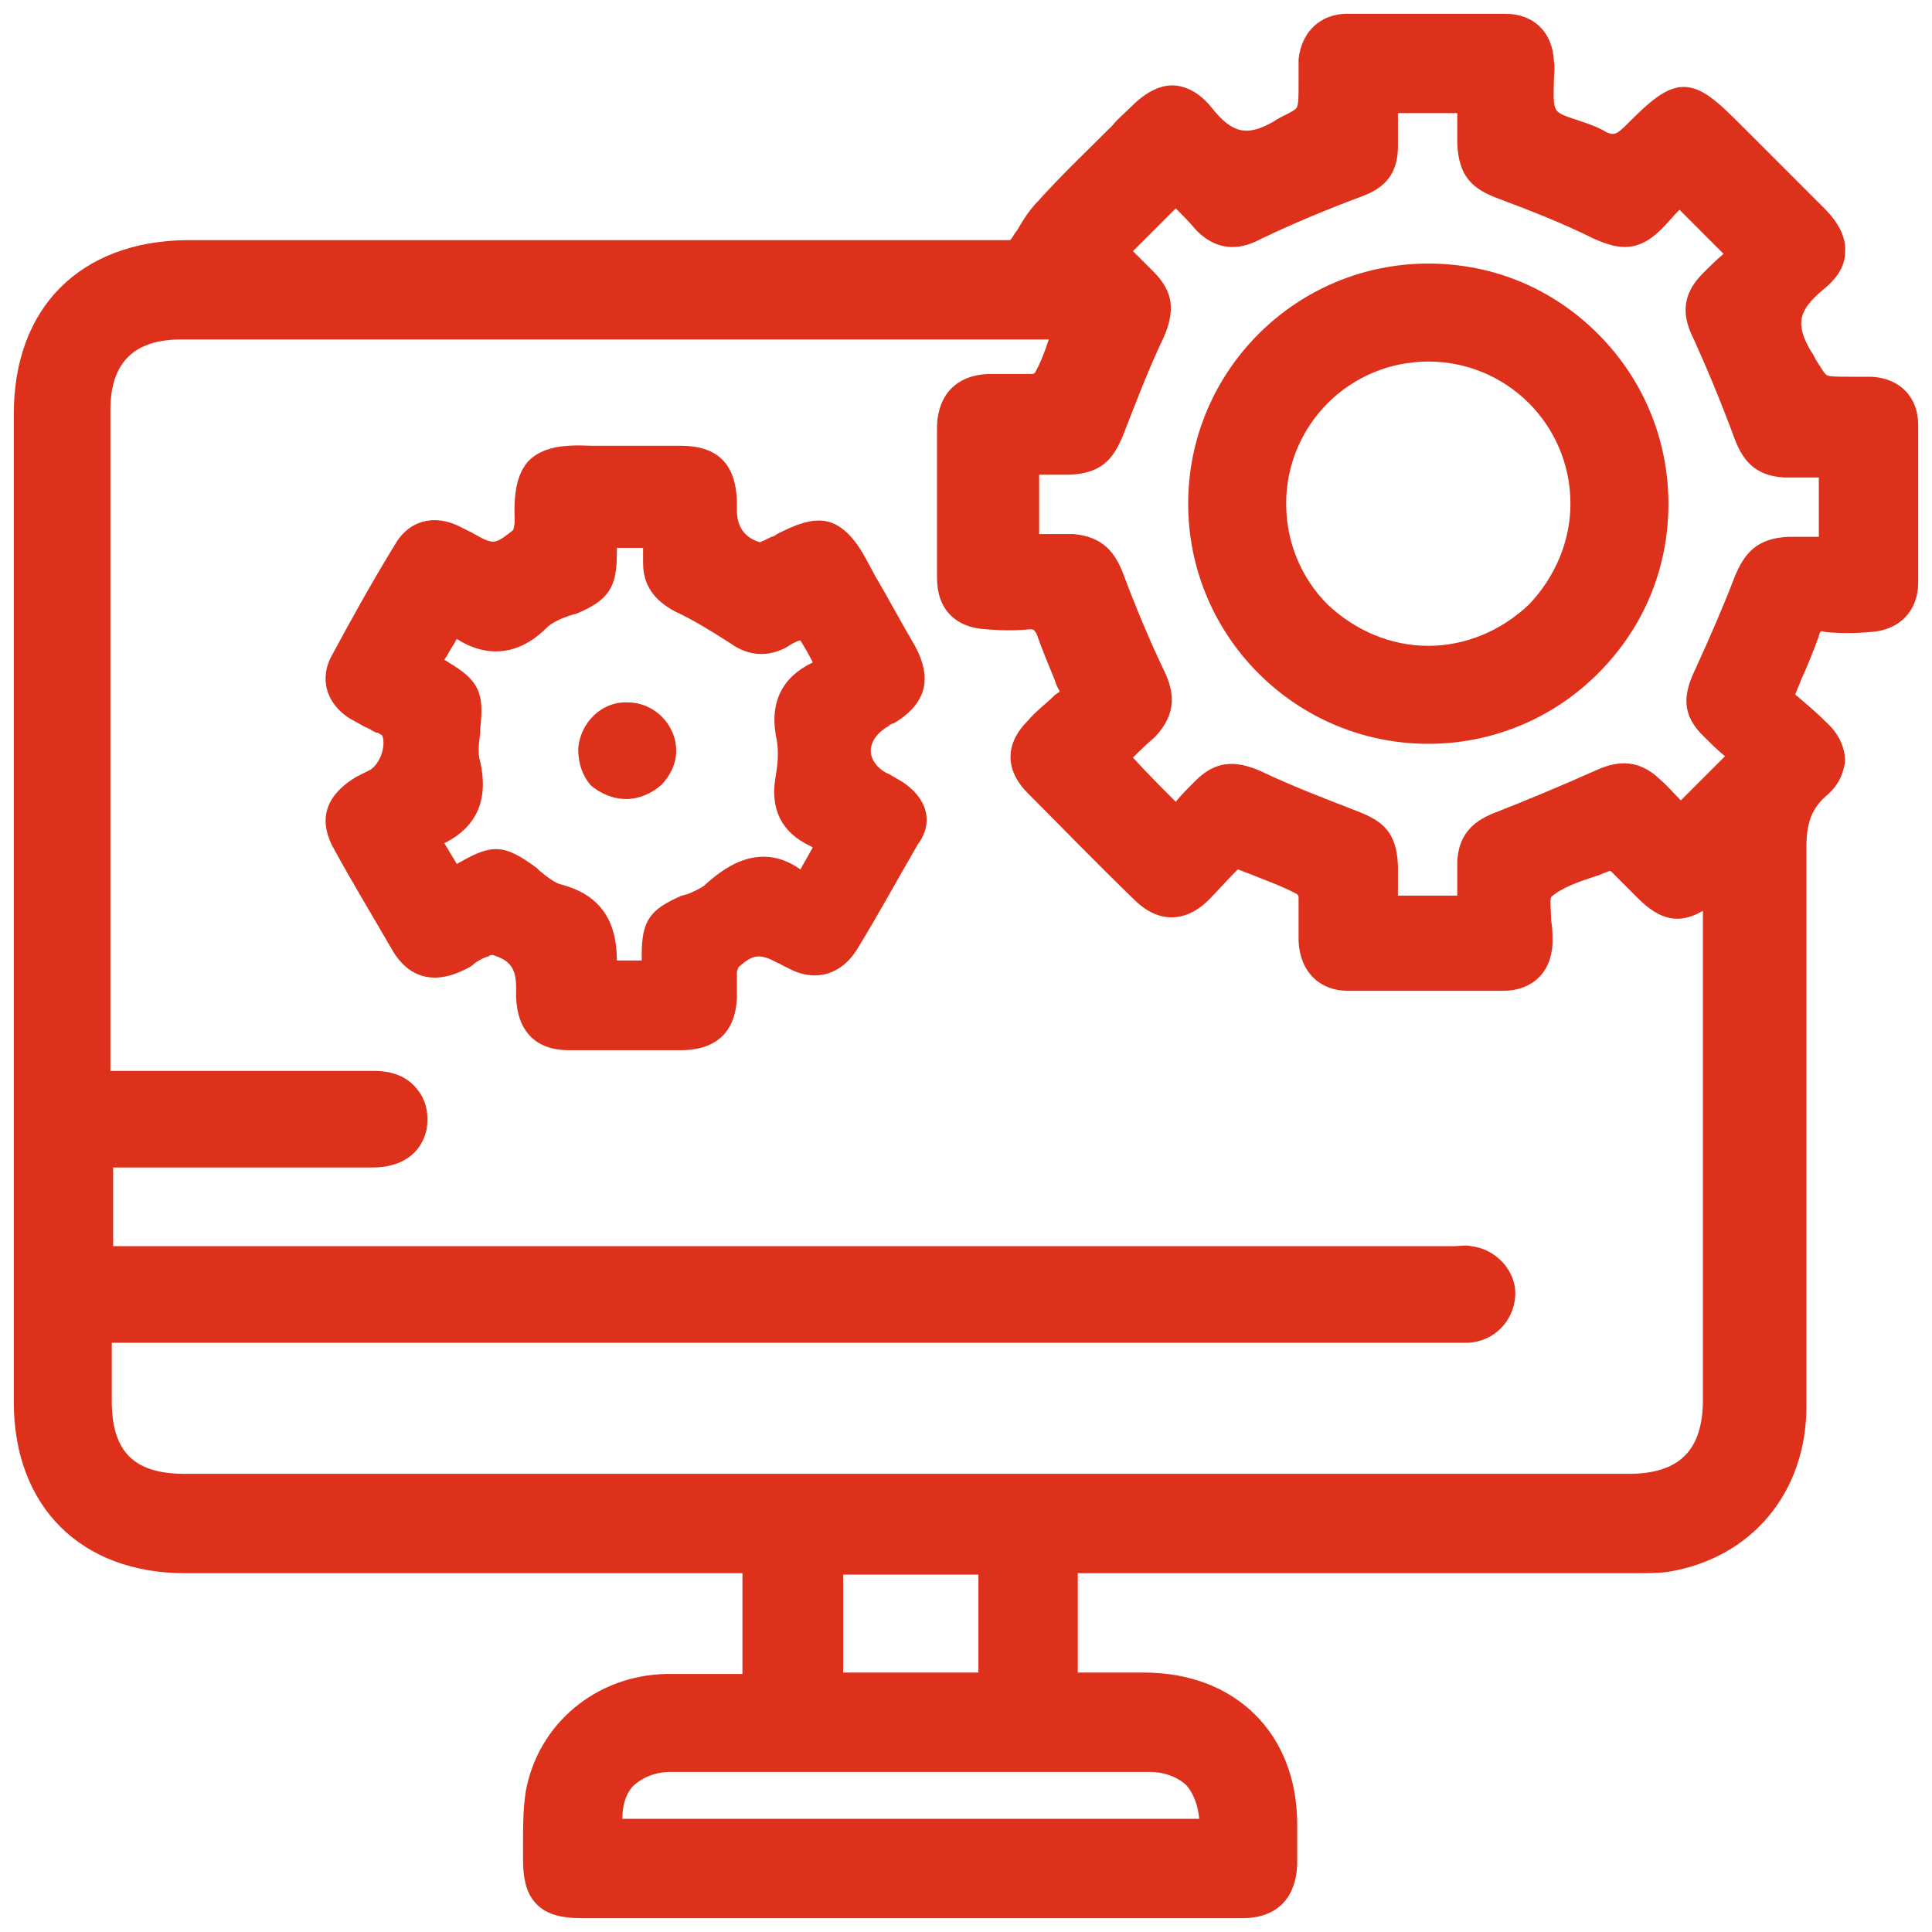
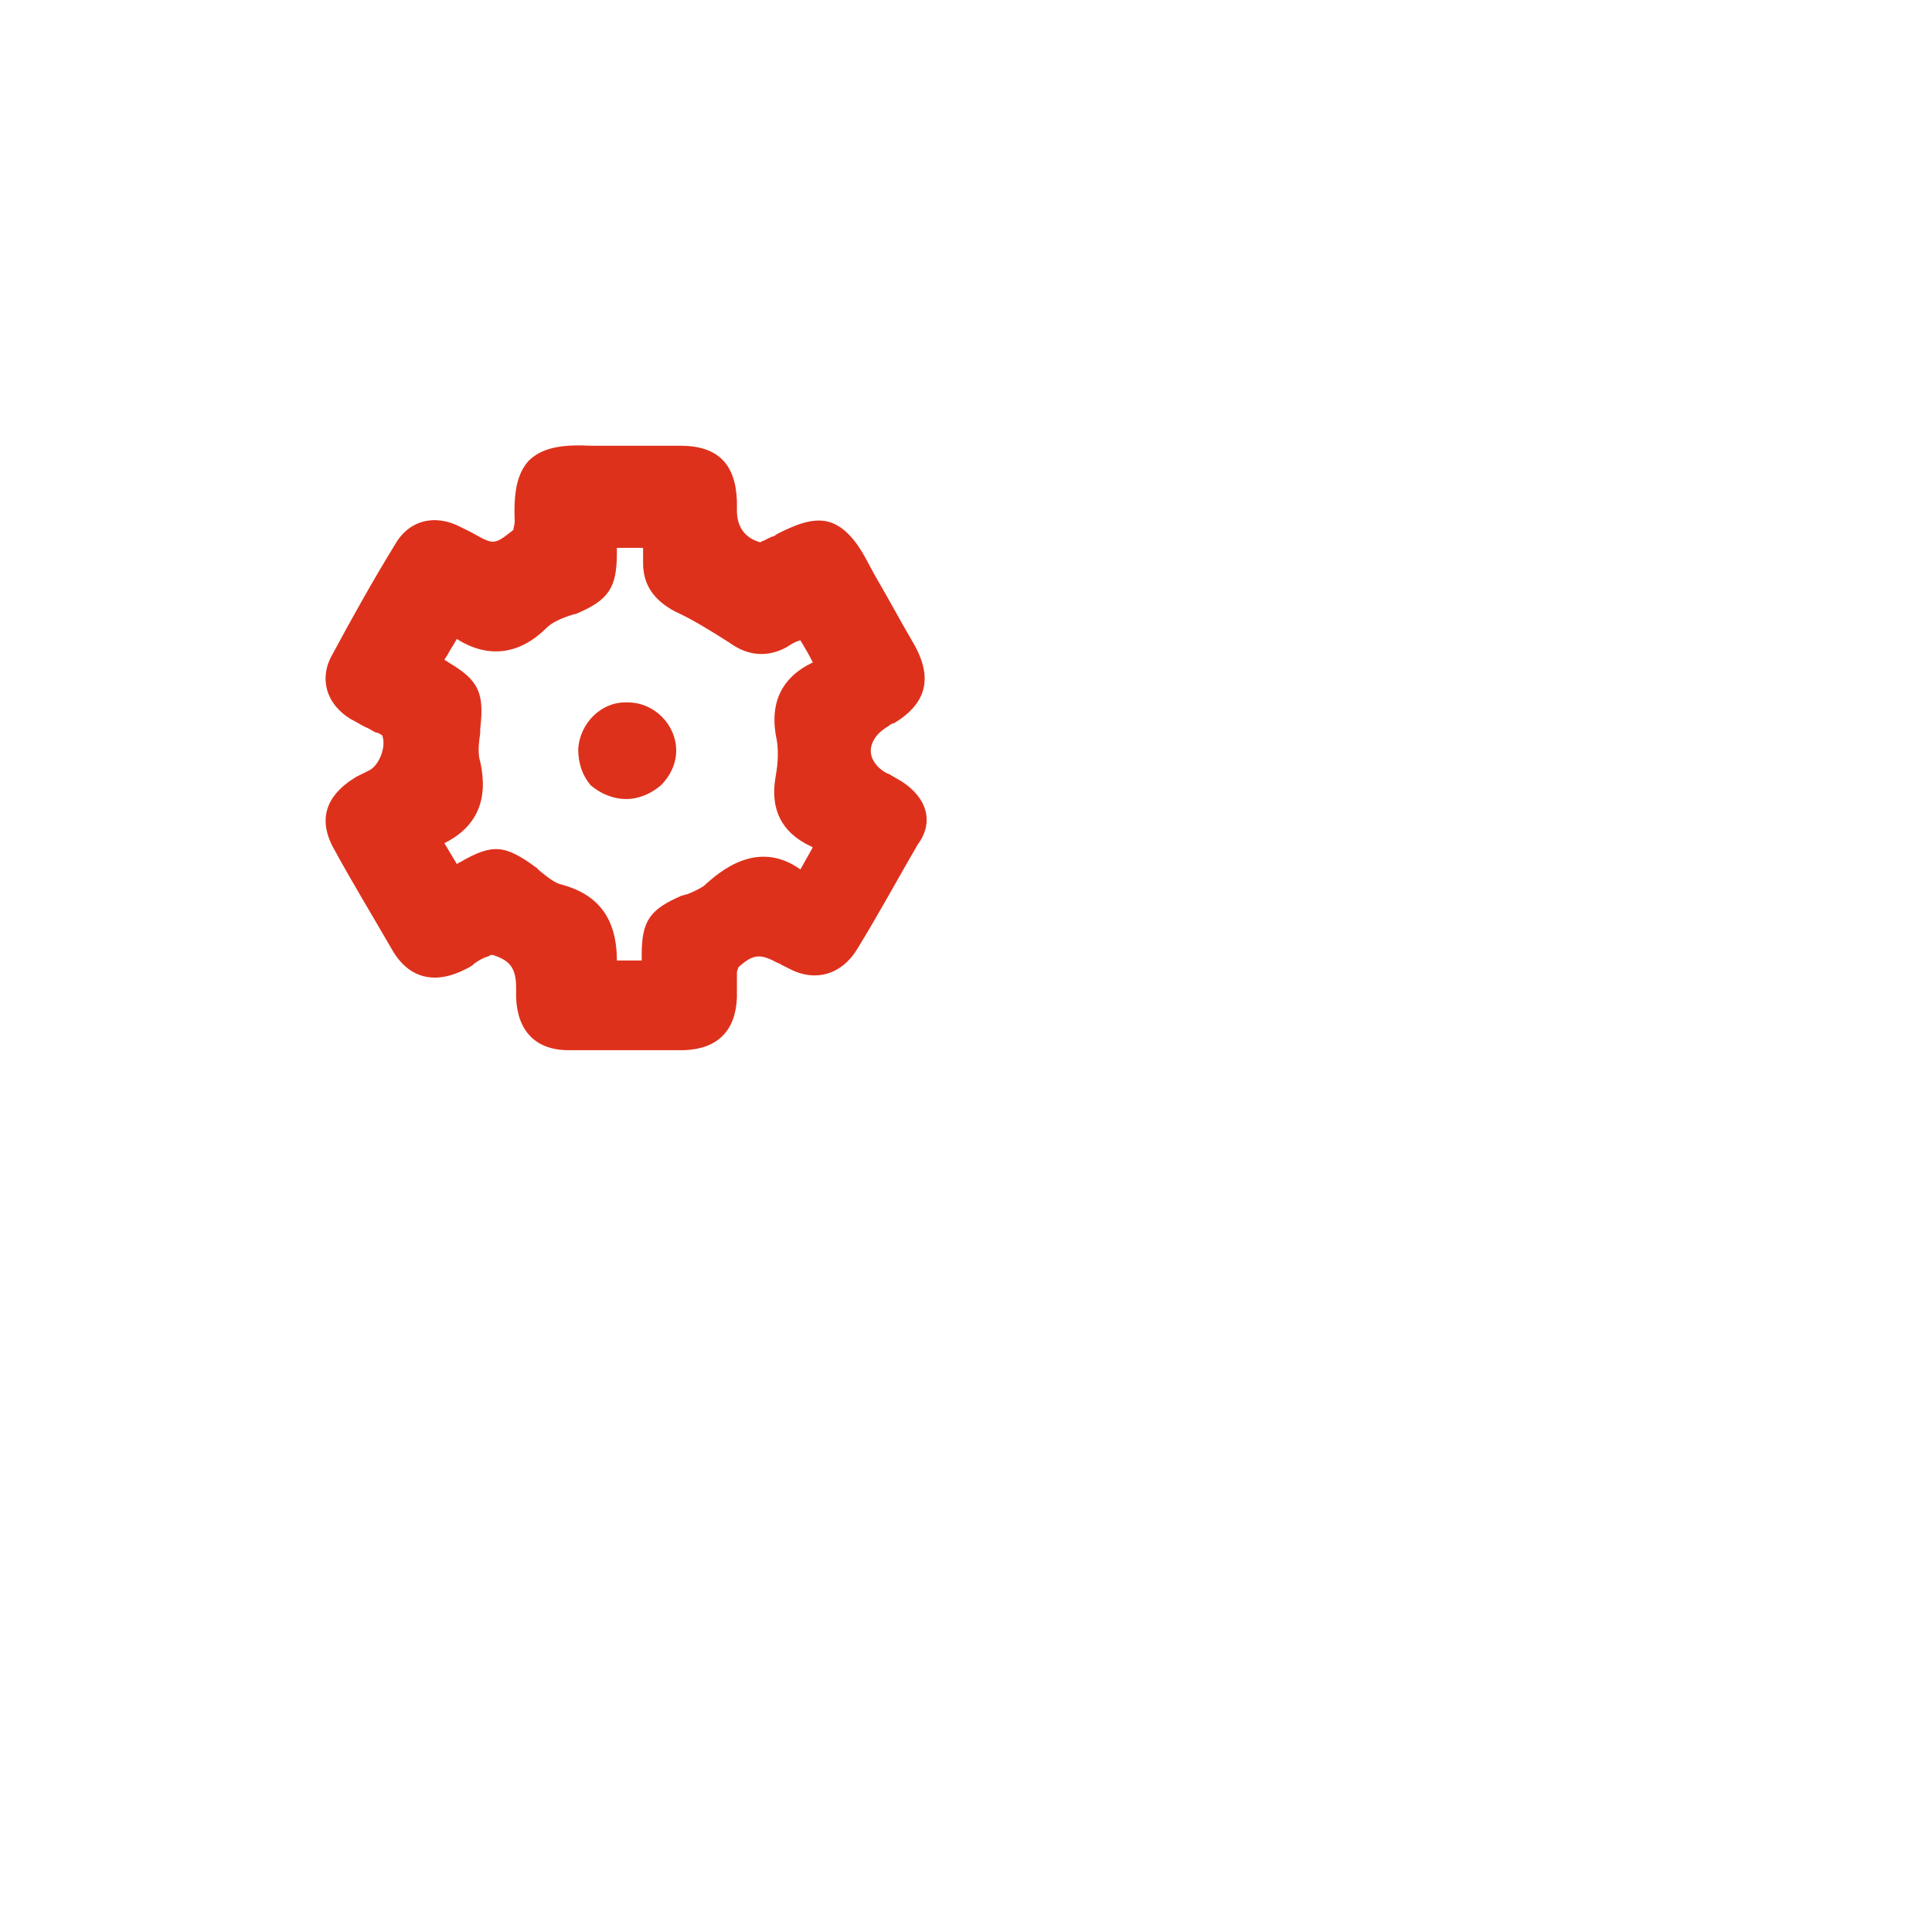
<svg xmlns="http://www.w3.org/2000/svg" viewBox="0 0 140 140" xml:space="preserve">
  <switch>
    <g>
      <g fill="#DE311C">
-         <path d="m139 30.8c0-2-1.3-3.4-3.4-3.5h-1.3-0.2c-0.8 0-1.5 0-1.7-0.1s-0.4-0.5-0.8-1.1c-0.1-0.2-0.2-0.4-0.4-0.7-1.1-1.9-0.9-2.9 0.9-4.4 1-0.8 1.6-1.7 1.6-2.7 0.1-1-0.4-2.1-1.5-3.2l-6.1-6.1c-1.7-1.7-2.8-2.7-4.1-2.7s-2.5 1.1-4.1 2.7c-0.8 0.8-1 0.9-1.8 0.4-0.6-0.3-1.2-0.5-1.8-0.7s-1.3-0.4-1.5-0.7c-0.3-0.4-0.2-1.3-0.2-2.1 0-0.5 0.1-1 0-1.5-0.1-2.1-1.5-3.4-3.5-3.4h-11.5c-1.9 0-3.3 1.3-3.5 3.3v1.4 0.3c0 0.8 0 1.5-0.1 1.7 0 0.2-0.4 0.4-1 0.7-0.2 0.1-0.4 0.2-0.7 0.4-1.9 1.1-3 0.9-4.5-1-0.8-1-1.7-1.5-2.6-1.6-1-0.1-2.1 0.4-3.2 1.5-0.5 0.5-1 0.9-1.4 1.4-1.8 1.8-3.7 3.6-5.4 5.5-0.6 0.6-1.1 1.4-1.5 2.1-0.2 0.2-0.3 0.5-0.5 0.7h-59.7c-7.7 0.1-12.5 4.9-12.5 12.6v71.6c0 7.6 4.9 12.4 12.4 12.4h26.5 13.9v7.3h-1.2-4.3c-5.1 0.1-9.3 3.6-10.2 8.5-0.2 1.3-0.2 2.6-0.2 3.9v1c0 1.6 0.3 2.6 1 3.3s1.7 1 3.3 1h30.7 5.6 11.5c2.5 0 3.9-1.4 4-3.9v-2.4-0.5c0-6.6-4.5-11-11.1-11h-4.8v-7.2h14 26.3 0.2c0.8 0 1.6 0 2.3-0.1 6-1 10-5.7 10-12v-2.3-38.2c0-1.8 0.4-2.8 1.4-3.7 1.1-0.9 1.3-1.9 1.4-2.5 0-1-0.4-2-1.4-2.9-0.6-0.6-1.3-1.2-2-1.8-0.1-0.1-0.2-0.1-0.2-0.2 0.1-0.3 0.3-0.7 0.4-1 0.5-1.1 0.9-2.1 1.3-3.2 0.1-0.4 0.1-0.4 0.5-0.3 1 0.1 2.1 0.1 3.2 0 2.1-0.1 3.5-1.5 3.5-3.6v-11.4zm-77.9 90.4v-7.1h9.8v7.1h-9.8zm-12.5 7.2h34.7c1.1 0 2.1 0.4 2.7 1 0.5 0.6 0.8 1.4 0.9 2.4h-41.8c0-0.9 0.2-1.7 0.7-2.3 0.7-0.7 1.7-1.1 2.8-1.1zm74.2-79.8c-0.8 1.7-1 3.2 0.7 4.8 0.5 0.5 1 1 1.5 1.4l-3.2 3.2c-0.5-0.5-1-1.1-1.6-1.6-1.7-1.6-3.4-1.1-4.5-0.6-2.7 1.2-5.1 2.2-7.4 3.1-1.8 0.7-2.6 1.8-2.7 3.5v2.3 0.2h-4.3v-0.1-2.1c-0.1-2.4-1.1-3.2-2.9-3.9-2.3-0.9-4.7-1.8-7-2.9-2-0.9-3.4-0.7-4.8 0.7-0.5 0.5-1 1-1.4 1.5-1.1-1.1-2.1-2.1-3.1-3.2 0.5-0.5 1-1 1.6-1.5 1.7-1.8 1.3-3.4 0.7-4.7-1.1-2.3-2.1-4.7-3-7.1-0.6-1.6-1.5-2.7-3.6-2.9h-1.1-0.6-0.8v-4.3h0.1 2.1c2.4-0.1 3.2-1.2 3.9-2.9 0.9-2.3 1.8-4.7 2.9-7 0.9-2 0.7-3.4-0.7-4.8l-1.5-1.5 3.1-3.1c0.5 0.5 1 1 1.5 1.6 1.7 1.7 3.4 1.3 4.7 0.6 2.3-1.1 4.7-2.1 7.1-3 1.4-0.5 2.8-1.3 2.8-3.7v-2.2-0.2h4.3v0.2 2c0.1 2.4 1.1 3.3 3 4 2.4 0.9 4.7 1.8 6.9 2.9 1.8 0.8 3.2 1 4.9-0.7 0.5-0.5 0.9-1 1.3-1.4l3.2 3.2c-0.5 0.4-1 0.9-1.5 1.4-1.7 1.7-1.4 3.3-0.7 4.7 1 2.2 2 4.6 3 7.3 0.7 1.9 1.8 2.7 3.6 2.8h2.3 0.2v4.3h-0.1-2.1c-2.3 0.1-3.2 1.2-3.9 2.9-0.8 2.1-1.8 4.4-2.9 6.8zm-114.7 48.7h96.7 0.4 1.2c1.9-0.1 3.3-1.6 3.4-3.4s-1.4-3.4-3.2-3.6c-0.4-0.1-0.8 0-1.2 0h-0.4-95.8-1v-5.7h6.6 12.2c2.1 0 3.5-1 3.9-2.7 0.2-1.1 0-2.2-0.7-3-0.7-0.9-1.8-1.3-3.1-1.3h-11-4.1-4v-47.9c0-3.4 1.7-5.1 5.1-5.1h62.9c-0.3 0.9-0.6 1.7-1 2.4-0.1 0.1-0.2 0.1-0.2 0.1h-1.7-1.5c-2.3 0.1-3.6 1.5-3.7 3.7v11.1c0 2.2 1.3 3.6 3.6 3.7 1.1 0.1 2.2 0.1 3.1 0 0.3 0 0.3 0 0.5 0.3 0.4 1.1 0.8 2.1 1.3 3.3 0.1 0.3 0.2 0.6 0.4 0.9-0.1 0.1-0.3 0.2-0.4 0.3-0.6 0.6-1.3 1.1-1.9 1.8-1.7 1.7-1.7 3.6 0 5.3 2.4 2.4 4.9 5 7.7 7.7 1.7 1.7 3.7 1.7 5.4 0 0.6-0.6 1.2-1.3 1.8-1.9l0.3-0.3c0.3 0.1 0.5 0.2 0.8 0.3 1.2 0.5 2.4 0.9 3.5 1.5 0.1 0.1 0.1 0.2 0.1 0.3v1.6 1.5c0.1 2.2 1.5 3.6 3.6 3.6h11.2c2.1 0 3.5-1.3 3.6-3.4v-0.3c0-0.4 0-0.9-0.1-1.4 0-0.5-0.1-1.5 0-1.7 0.8-0.7 2-1.1 3.2-1.5 0.4-0.1 0.7-0.3 1.1-0.4l2 2c1.6 1.6 3 1.9 4.7 0.9v35.4c0 3.7-1.7 5.4-5.4 5.4h-104.6c-3.7 0-5.3-1.6-5.3-5.3v-4.2z" />
        <path d="m65.3 56.6c-0.2-0.1-0.5-0.3-0.7-0.4-0.1-0.1-0.2-0.1-0.4-0.2-0.7-0.4-1.1-1-1.1-1.6s0.4-1.2 1-1.6c0.1-0.1 0.2-0.1 0.3-0.2s0.3-0.2 0.4-0.2c2.3-1.4 2.8-3.2 1.5-5.6-1-1.7-1.9-3.4-2.9-5.1l-0.7-1.3c-0.6-1.1-1.5-2.3-2.7-2.6s-2.5 0.3-3.7 0.9c-0.1 0.1-0.3 0.2-0.4 0.2l-0.6 0.3c-0.1 0-0.2 0.1-0.2 0.1-1.1-0.3-1.7-1.1-1.7-2.3v-0.2-0.5c-0.1-2.7-1.4-4-4.1-4h-2.4-4.1c-2-0.1-3.5 0.1-4.5 1.1-0.8 0.9-1.1 2.2-1 4.4 0 0.2-0.1 0.5-0.1 0.6-1.4 1.1-1.4 1.1-3 0.2l-0.8-0.4c-1.9-1-3.8-0.5-4.8 1.3-1.6 2.6-3.1 5.3-4.5 7.9-1 1.7-0.5 3.6 1.3 4.7 0.4 0.2 0.7 0.4 1.1 0.6 0.3 0.1 0.5 0.3 0.8 0.4h0.1c0.1 0.1 0.2 0.1 0.3 0.2 0.3 0.8-0.2 2.1-0.9 2.5l-1 0.5c-2.3 1.4-2.8 3.2-1.5 5.4 1.2 2.2 2.6 4.5 4.1 7.1 1.2 2.1 3.1 2.6 5.4 1.4 0.2-0.1 0.4-0.2 0.6-0.4 0.3-0.2 0.6-0.4 1-0.5 0.1-0.1 0.2-0.1 0.3-0.1 1.3 0.4 1.7 1 1.7 2.4v0.2 0.5c0.1 2.4 1.4 3.8 3.8 3.8h1.5 1.3 2.6 3c2.4-0.1 3.7-1.4 3.8-3.8v-0.8-1c0-0.2 0.1-0.3 0.1-0.4 1.1-1 1.6-1 2.9-0.3 0.1 0 0.2 0.1 0.2 0.1l0.6 0.3c1.9 1 3.8 0.4 4.9-1.4 1.6-2.6 3-5.2 4.4-7.6 1.2-1.6 0.7-3.4-1.2-4.6zm-24.6 7.5c-0.5-0.1-1.1-0.6-1.6-1l-0.2-0.2c-2.3-1.7-3.2-1.8-5.6-0.4-0.1 0-0.1 0.1-0.2 0.1-0.3-0.5-0.6-1-0.9-1.5 2.4-1.2 3.2-3.2 2.6-5.9-0.2-0.6-0.1-1.4 0-2.1v-0.3c0.3-2.6-0.1-3.5-2.3-4.8-0.1-0.1-0.2-0.1-0.3-0.2l0.2-0.3c0.2-0.4 0.5-0.8 0.7-1.2 2.2 1.4 4.5 1.2 6.5-0.8 0.4-0.4 1.1-0.7 1.7-0.9 0.1 0 0.2-0.1 0.4-0.1 2.4-1 3-1.9 3-4.4v-0.4h1.9v1.1c0 1.6 0.8 2.7 2.3 3.5 1.3 0.6 2.6 1.4 4 2.3 1.4 1 2.8 1 4.1 0.3 0.3-0.2 0.6-0.4 1-0.5 0.3 0.5 0.6 1 0.9 1.6-2.3 1.1-3.2 3-2.6 5.7 0.1 0.7 0.1 1.5-0.1 2.6-0.4 2.3 0.4 4 2.5 5 0.1 0 0.1 0.1 0.2 0.1l-0.9 1.6c-3.1-2.2-5.8 0.1-7 1.2-0.3 0.2-0.7 0.4-1.2 0.6-0.1 0-0.3 0.1-0.4 0.1-2.3 1-2.9 1.8-2.9 4.3v0.4h-1.8c0-3.1-1.4-4.8-4-5.5z" />
-         <path d="m103.5 19.1c-9.6 0-17.4 7.8-17.4 17.4s7.8 17.4 17.4 17.4c4.6 0 9-1.8 12.3-5.1s5.1-7.6 5.1-12.3c0-4.6-1.8-9-5.1-12.3s-7.6-5.1-12.3-5.1zm0 27.7c-2.7 0-5.3-1.1-7.3-3-1.9-1.9-3-4.5-3-7.3 0-5.7 4.6-10.3 10.3-10.3s10.3 4.6 10.3 10.3c0 2.7-1.1 5.3-3 7.3-2 1.9-4.6 3-7.3 3z" />
        <path d="m45.4 57.9c0.9 0 1.8-0.4 2.5-1 0.7-0.7 1.1-1.6 1.1-2.5 0-1.9-1.6-3.5-3.5-3.5-1.9-0.1-3.5 1.5-3.6 3.4 0 1 0.3 1.9 0.9 2.6 0.7 0.6 1.6 1 2.6 1z" />
      </g>
    </g>
  </switch>
</svg>